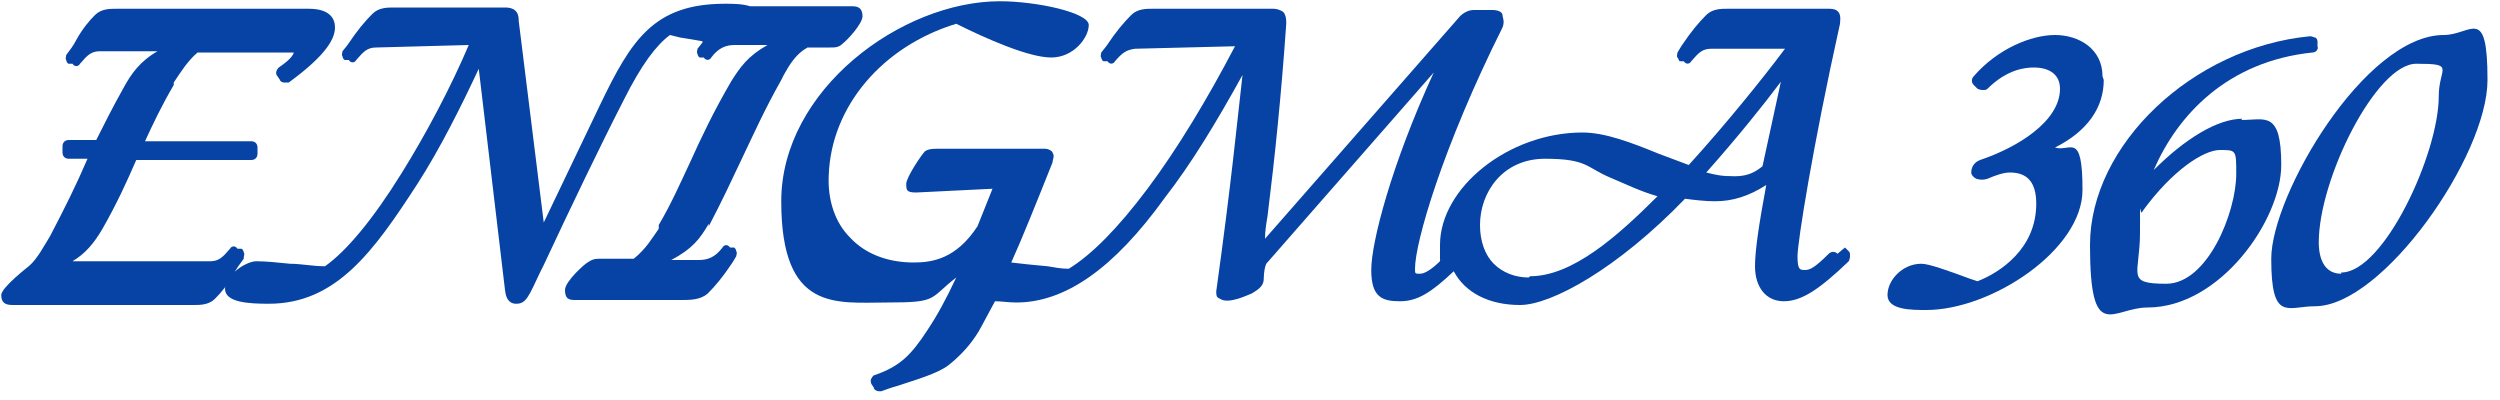
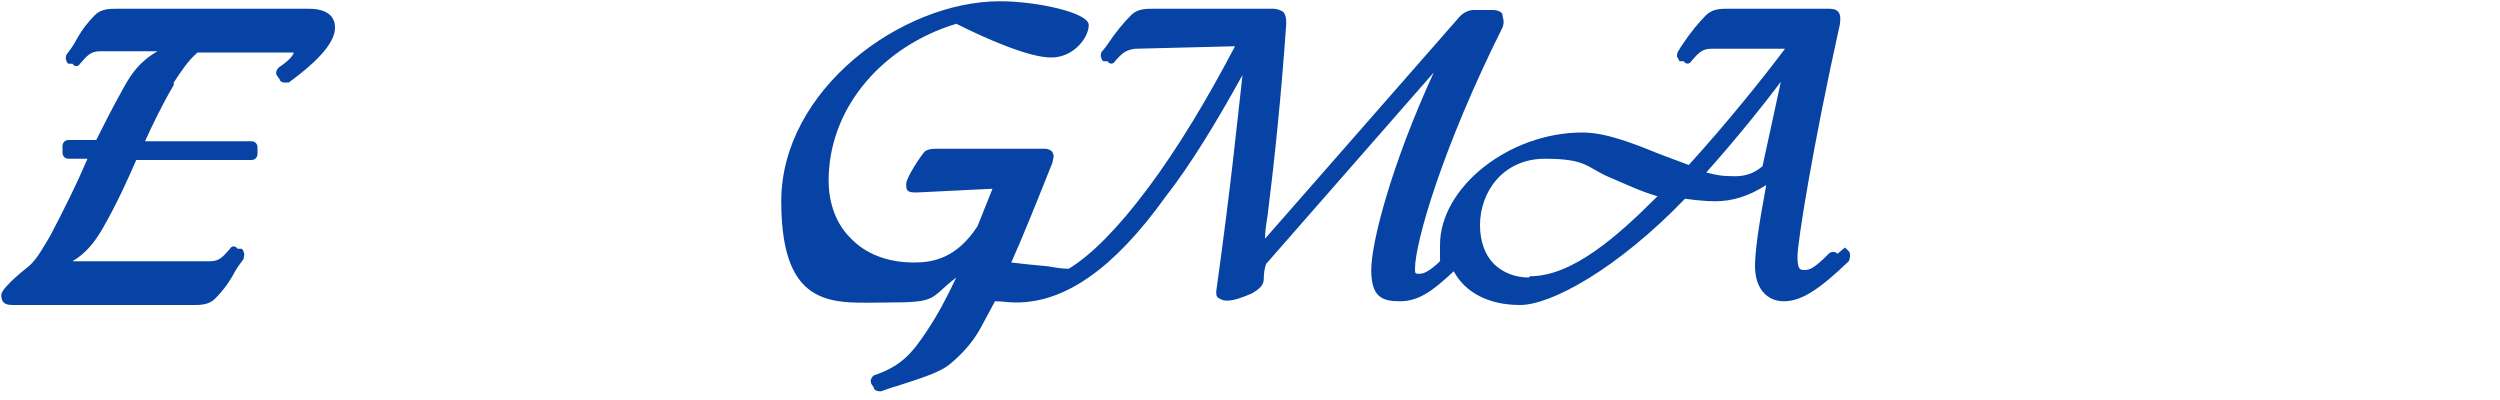
<svg xmlns="http://www.w3.org/2000/svg" version="1.1" viewBox="0 0 200 32">
  <defs>
    <style>
      .cls-1 {
        fill: #0643a4;
      }
    </style>
  </defs>
  <g>
    <g id="Capa_1">
      <g>
        <path class="cls-1" d="M19.5,20.6c0-.1.1-.3,0-.4,0-.1-.1-.3-.2-.3h-.3c-.2-.3-.5-.2-.6,0-.6.7-.9,1-1.6,1H5.8c1-.6,1.7-1.4,2.4-2.6,1.2-2.1,2-3.9,2.7-5.5h9.2c.3,0,.5-.2.5-.5v-.5c0-.3-.2-.5-.5-.5h-8.5c.6-1.3,1.3-2.8,2.3-4.5v-.2c.6-.9,1.1-1.7,1.9-2.4h6.7c.4,0,.9,0,1,0,0,0,0,.4-1.2,1.2-.2.2-.3.5-.1.7l.2.3c0,.1.2.2.3.2.1,0,.3,0,.4,0,2.6-1.9,3.7-3.3,3.7-4.4,0-.6-.3-1.5-2.1-1.5h-15.4c-.5,0-1.2,0-1.7.5-.5.5-1,1.1-1.5,2-.2.4-.5.8-.8,1.2,0,.1-.1.3,0,.4,0,.1.1.3.2.3h.3c.2.3.5.2.6,0,.6-.7.9-1,1.6-1h4.6c-1.4.8-2.1,1.8-2.7,2.9-.9,1.6-1.6,3-2.2,4.2h-2.2c-.3,0-.5.2-.5.5v.5c0,.3.2.5.5.5h1.5,0c-.9,2.1-1.8,3.9-3,6.2-.5.8-1,1.8-1.7,2.4,0,0-2.2,1.7-2.2,2.3s.3.8.9.8h14.5c.5,0,1.2,0,1.7-.5.5-.5,1-1.1,1.5-2,.2-.4.5-.8.8-1.2ZM.4,23.5H.4Z" />
-         <path class="cls-1" d="M56.7,18.1c1-1.9,1.8-3.6,2.6-5.3,1-2.1,1.9-4.1,3.2-6.4l.2-.4c.5-.9,1-1.7,1.9-2.2h1.8c.4,0,.7,0,1-.3.4-.3,1.6-1.6,1.6-2.2s-.3-.8-.8-.8h-8.2s0,0,0,0c-.6-.2-1.4-.2-2-.2-5.7,0-7.5,2.9-10,8.1l-4.5,9.4-2-16.1c0-.5-.1-1.1-1.1-1.1h-8.9c-.5,0-1.2,0-1.7.5-.6.6-1.2,1.3-2,2.5l-.4.5c0,.1-.1.3,0,.4,0,.1.1.3.2.3h.3c.2.3.5.2.6,0,.6-.7.9-1,1.6-1l7.4-.2c-1.4,3.3-3.4,7.1-5.4,10.3-2.3,3.7-4.4,6.2-6.1,7.4-1,0-1.9-.2-2.8-.2-1-.1-1.9-.2-2.7-.2s-2.5,1.1-2.5,2.2,1.9,1.2,3.5,1.2c5.4,0,8.4-4.2,11.9-9.6,1.8-2.8,3.5-6.2,4.9-9.2l2.1,17.7c.1,1,.6,1.1.9,1.1.8,0,1-.6,1.9-2.5l.3-.6c2.1-4.5,4.6-9.7,6.4-13.2,1.4-2.8,2.6-4.4,3.7-5.2l.8.2c.7.1,1.2.2,1.8.3,0,0,0,0,0,.1l-.4.5c0,.1-.1.3,0,.4,0,.1.1.3.2.3h.3c.2.3.5.2.6,0,.6-.8,1.2-1,1.9-1h2.6c-1.6.9-2.2,1.8-2.9,2.9-1.4,2.4-2.4,4.5-3.3,6.5-.8,1.7-1.5,3.3-2.5,5v.3c-.5.7-1,1.6-2,2.4h-2.8c-.4,0-.6.1-.9.3-.2.1-1.8,1.5-1.8,2.2s.3.8.8.8h8.5c.7,0,1.5,0,2.1-.5.6-.6,1.2-1.3,2-2.5l.3-.5c0-.1.1-.3,0-.4,0-.1-.1-.3-.2-.3h-.3c-.2-.3-.5-.2-.6,0-.6.8-1.2,1-1.9,1h-2.2c1.7-.9,2.3-1.7,3-2.9ZM45.6,23.5h0,0Z" />
        <path class="cls-1" d="M147,20.3c-.2-.2-.5-.2-.7,0-1.1,1.1-1.5,1.3-1.9,1.3s-.6,0-.6-1.1,1.2-8.7,3.4-18.6c0-.2.1-.6-.1-.9-.2-.3-.6-.3-.8-.3h-8.1c-.5,0-1.2,0-1.7.5-.6.6-1.2,1.3-2,2.5l-.3.5c0,.1-.1.3,0,.4s.1.3.2.3h.3c.2.3.5.2.6,0,.6-.7.9-1,1.6-1h5.9c-1.8,2.4-4.7,6-7.7,9.3-.8-.3-1.6-.6-2.4-.9-2.2-.9-4.3-1.7-6.1-1.7-5.9,0-11.4,4.4-11.4,9s0,.8.1,1.2c-.7.7-1.3,1.1-1.7,1.1s-.4,0-.4-.4c0-2.1,2.2-9.7,7-19.3.2-.5,0-.8,0-1,0-.2-.3-.4-.8-.4h-1.5c-.4,0-.8.2-1.1.5l-15.6,17.8c0-.6.1-1.2.2-1.8.6-4.8,1.1-9.7,1.5-15.4,0-.3,0-.6-.2-.9-.2-.2-.6-.3-.8-.3h-9.7c-.5,0-1.2,0-1.7.5-.6.6-1.2,1.3-2,2.5l-.4.5c0,.1-.1.3,0,.4,0,.1.1.3.2.3h.3c.2.3.5.2.6,0,.6-.7.9-.9,1.6-1l8-.2c-2.2,4.2-4.6,8.2-7,11.4-2.4,3.2-4.5,5.3-6.3,6.4-.6,0-1.1-.1-1.7-.2-1.1-.1-2.1-.2-2.9-.3.9-2,1.9-4.5,3.3-8,0-.2.2-.5,0-.8,0-.1-.3-.3-.6-.3h-8.6c-.3,0-.7,0-1,.2-.3.3-1.5,2.1-1.5,2.6s0,.7.8.7h0l6.1-.3-1.2,3c-1.7,2.6-3.6,2.9-5.1,2.9-2.1,0-3.9-.7-5.1-2-1.2-1.2-1.8-3-1.7-5,.2-5.5,4.3-10.3,10.2-12.1,2.4,1.2,5.8,2.7,7.6,2.7s3-1.6,3-2.6-4.2-1.9-7.1-1.9c-7.9,0-17.5,7.1-17.5,16s4.4,8.1,8.5,8.1,3.3-.3,5.5-2c-.8,1.7-1.5,3-2.3,4.2-1.3,2-2.2,2.9-4.2,3.6-.1,0-.2.1-.3.3s0,.3,0,.4l.2.3c0,.2.3.3.4.3s.1,0,.2,0c.3-.1.8-.3,1.2-.4,1.5-.5,3.3-1,4.2-1.7,1-.8,1.8-1.7,2.4-2.7.4-.7.8-1.5,1.3-2.4.5,0,1.1.1,1.7.1,3.9,0,7.8-2.7,11.9-8.4,2.1-2.7,4.1-6,6.2-9.8-.4,3.5-.9,8.7-2.1,17.3,0,.3,0,.5.3.6.7.5,2.4-.4,2.5-.4.7-.4,1-.7,1-1.2s.1-1,.2-1.2l13.4-15.3c-3.4,7.4-5,13.6-5,15.8s.9,2.5,2.3,2.5,2.5-.7,4.3-2.4c.9,1.7,2.8,2.7,5.3,2.7s7.8-2.9,13.2-8.5c.8.1,1.6.2,2.4.2,1.4,0,2.7-.4,4.1-1.3-.6,3.2-.9,5.3-.9,6.5,0,1.7.9,2.8,2.3,2.8s2.8-.9,5.2-3.2c0,0,.1-.2.1-.4s0-.3-.1-.4l-.3-.3ZM142.5,6.4l-1.5,6.9c-.5.4-1.1.8-2.2.8s-1.5-.1-2.3-.3c2.4-2.7,4.5-5.3,6-7.3ZM122.3,22.2h0c-1.1,0-2.1-.4-2.8-1.1-.7-.7-1.1-1.8-1.1-3.1,0-2.6,1.8-5.3,5.2-5.3s3.3.7,5.2,1.5c1.2.5,2.4,1.1,3.8,1.5-3.2,3.2-6.8,6.4-10.2,6.4Z" />
-         <path class="cls-1" d="M168.2,6.1c0-2.2-1.9-3.3-3.8-3.3s-4.6,1.1-6.5,3.3c-.2.2-.2.5,0,.7l.3.3c0,0,.2.1.4.1s.3,0,.4-.1c1.6-1.6,3.1-1.7,3.7-1.7,1.3,0,2.1.6,2.1,1.7,0,2.6-3.4,4.7-6.4,5.7-.5.2-.7.6-.7,1,0,.2.2.4.4.5.3.1.6.1.9,0,.7-.3,1.3-.5,1.8-.5,1.4,0,2.1.8,2.1,2.5,0,3.6-2.9,5.5-4.7,6.2l-.6-.2c-1.9-.7-3.3-1.2-3.9-1.2-1.5,0-2.7,1.3-2.7,2.5s1.9,1.2,3.1,1.2c5.2,0,12.5-4.8,12.5-9.6s-1-3-2.2-3.4c2.6-1.3,3.9-3.2,3.9-5.4Z" />
-         <path class="cls-1" d="M179.4,9.5c-2,0-4.6,1.6-7.1,4.1,1.9-4.4,5.9-8.7,12.7-9.4.3,0,.5-.3.4-.5v-.4c0-.1-.1-.3-.2-.3-.1,0-.2-.1-.4-.1-9.4.9-17.6,8.7-17.6,16.7s1.8,5,4.6,5c5.8,0,10.7-7,10.7-11.4s-1.3-3.6-3.2-3.6ZM178.9,13.9c0,3.1-2.3,8.8-5.6,8.8s-2.1-.7-2.1-4.1,0-1.1.2-1.7c2.4-3.3,4.9-4.9,6.2-4.9s1.3,0,1.3,1.9Z" />
-         <path class="cls-1" d="M195.5,2.8c-6.3,0-13.8,12.8-13.8,17.9s1.3,3.8,3.5,3.8c5.4,0,13.8-12,13.8-18.1s-1.3-3.6-3.5-3.6ZM187.3,21.9c-1.7,0-1.8-1.9-1.8-2.5,0-5.1,4.6-14.3,7.8-14.3s1.8.3,1.8,2.6c0,4.6-4.4,14.1-7.8,14.1Z" />
      </g>
    </g>
  </g>
</svg>